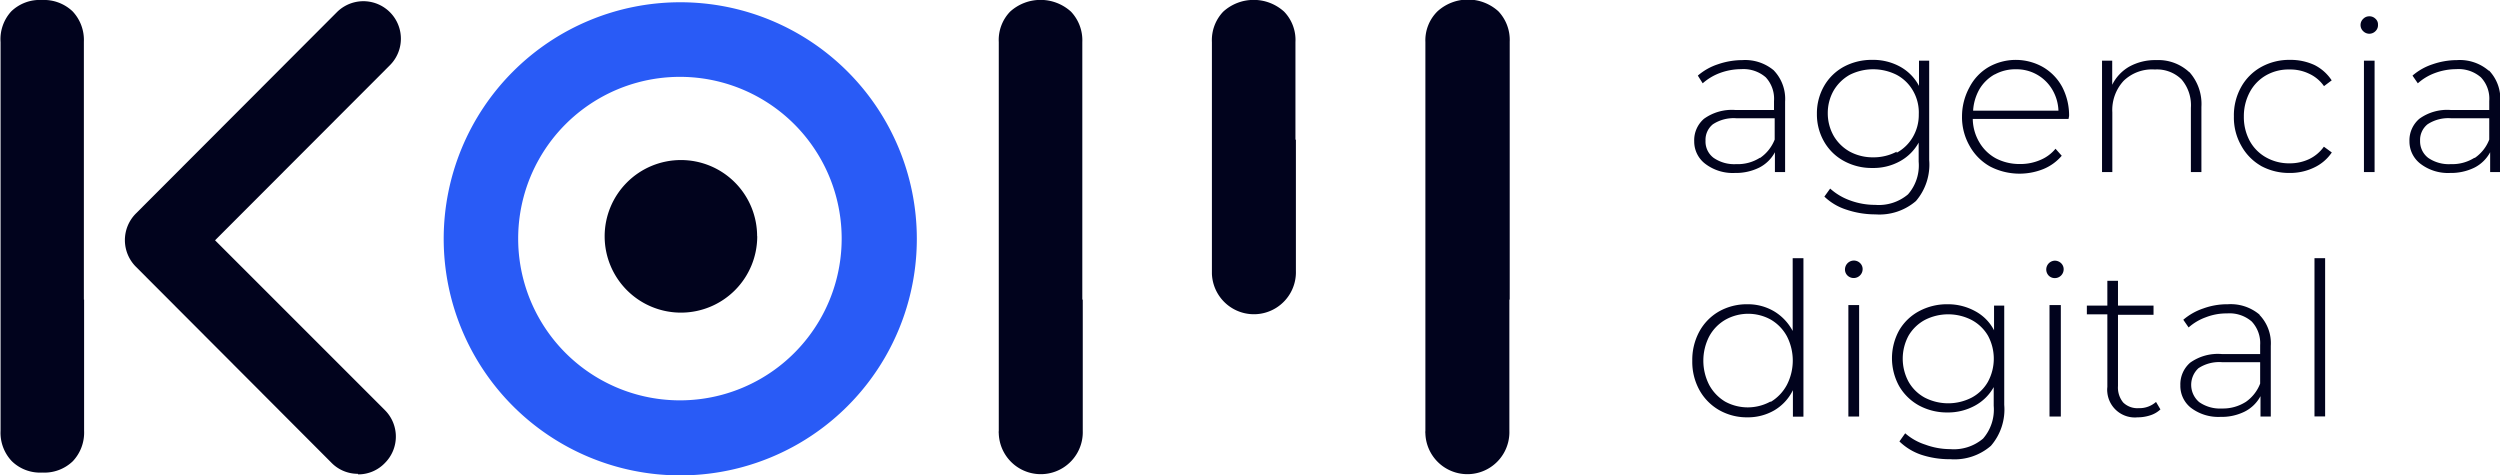
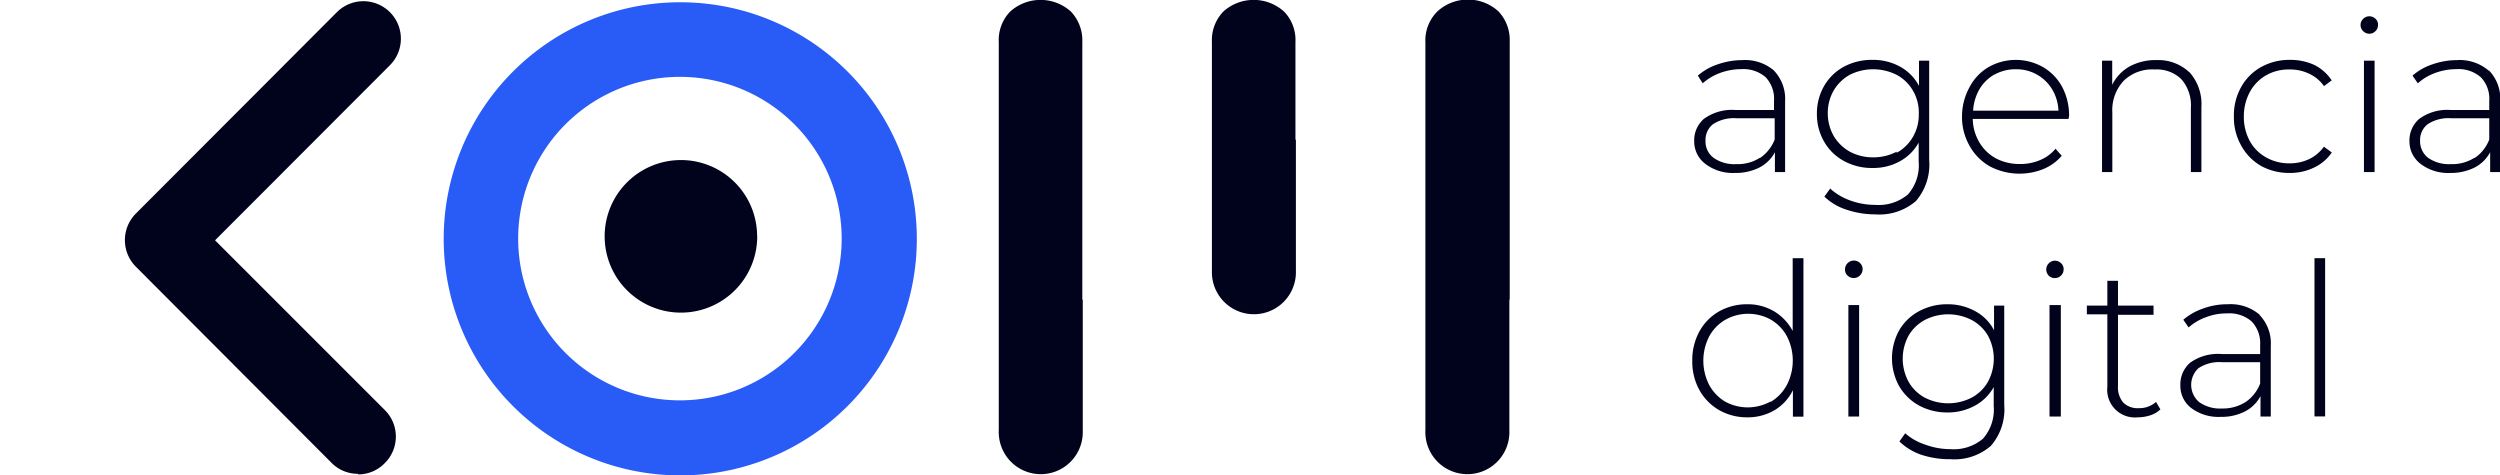
<svg xmlns="http://www.w3.org/2000/svg" viewBox="0 0 220.87 41.97">
  <defs>
    <style>.cls-1{fill:#295bf6;}.cls-2{fill:#01031d;}</style>
  </defs>
  <g id="Capa_2" data-name="Capa 2">
    <g id="Capa_1-2" data-name="Capa 1">
      <g id="Capa_2-2" data-name="Capa 2">
        <g id="Capa_1-2-2" data-name="Capa 1-2">
          <path class="cls-1" d="M60.07,42h0A20.9,20.9,0,1,1,81,21.08,20.9,20.9,0,0,1,60.05,42h0Zm0-35.21a14.29,14.29,0,0,0,0,28.58h0a14.29,14.29,0,1,0,0-28.58" />
          <path class="cls-2" d="M133.35,26.47V38.06a3.71,3.71,0,0,1-7.42.24,1,1,0,0,1,0-.24V3.72A3.6,3.6,0,0,1,127,1a4,4,0,0,1,5.38,0,3.68,3.68,0,0,1,1,2.69V26.47Z" />
          <path class="cls-2" d="M114.49,12.34V23.93a3.71,3.71,0,0,1-7.42.24V3.72a3.64,3.64,0,0,1,1-2.69,4,4,0,0,1,5.38,0,3.6,3.6,0,0,1,1,2.69v8.62Z" />
          <path class="cls-2" d="M95.66,26.47V38.06a3.71,3.71,0,0,1-7.42.24,1,1,0,0,1,0-.24V3.72a3.6,3.6,0,0,1,1-2.69,4,4,0,0,1,5.38,0,3.68,3.68,0,0,1,1,2.69V26.47Z" />
          <path class="cls-2" d="M66.9,20.87a6.74,6.74,0,1,1-6.74-6.73h0a6.73,6.73,0,0,1,6.73,6.73h0" />
-           <path class="cls-2" d="M7.43,26.47V38.06a3.68,3.68,0,0,1-1,2.69,3.62,3.62,0,0,1-2.7,1,3.57,3.57,0,0,1-2.68-1,3.64,3.64,0,0,1-1-2.69V3.72A3.64,3.64,0,0,1,1,1,3.62,3.62,0,0,1,3.71,0a3.67,3.67,0,0,1,2.7,1,3.68,3.68,0,0,1,1,2.69V26.47Z" />
          <path class="cls-2" d="M31.61,41.86a3.25,3.25,0,0,1-2.35-1L12,23.56a3.33,3.33,0,0,1,0-4.69L29.76,1.08a3.31,3.31,0,0,1,4.69,4.68L19,21.23l15,15a3.3,3.3,0,0,1,0,4.68,3.25,3.25,0,0,1-2.35,1" />
          <path class="cls-2" d="M156.71,6.22a3.63,3.63,0,0,1,1,2.75V15.2h-.9V13.45a3.24,3.24,0,0,1-1.37,1.35,4.65,4.65,0,0,1-2.17.48,4,4,0,0,1-2.59-.79,2.47,2.47,0,0,1-1-2,2.5,2.5,0,0,1,.87-2,4.22,4.22,0,0,1,2.8-.77h3.38V8.92A2.78,2.78,0,0,0,156,6.83a3,3,0,0,0-2.17-.72,5.44,5.44,0,0,0-1.88.34,4.81,4.81,0,0,0-1.52.91L150,6.68a5.18,5.18,0,0,1,1.77-1,6.68,6.68,0,0,1,2.17-.37,3.94,3.94,0,0,1,2.81.94m-1.26,7.71a3.53,3.53,0,0,0,1.3-1.63V10.45h-3.36a3.33,3.33,0,0,0-2.1.53,1.76,1.76,0,0,0-.65,1.45,1.79,1.79,0,0,0,.72,1.52,3.2,3.2,0,0,0,2,.55,3.62,3.62,0,0,0,2.08-.56" />
          <path class="cls-2" d="M170.44,5.36v8.78a4.94,4.94,0,0,1-1.17,3.62,4.94,4.94,0,0,1-3.58,1.18,8,8,0,0,1-2.57-.42,5,5,0,0,1-1.94-1.15l.51-.71a5.29,5.29,0,0,0,1.77,1.05,6.39,6.39,0,0,0,2.21.39,4,4,0,0,0,2.9-.93,3.88,3.88,0,0,0,.94-2.89V12.6a4.19,4.19,0,0,1-1.68,1.66,4.82,4.82,0,0,1-2.41.58,5.08,5.08,0,0,1-2.5-.61,4.45,4.45,0,0,1-1.76-1.71,4.81,4.81,0,0,1-.64-2.46,4.84,4.84,0,0,1,.64-2.47,4.47,4.47,0,0,1,1.75-1.7,5.18,5.18,0,0,1,2.5-.6,4.92,4.92,0,0,1,2.46.6,4.14,4.14,0,0,1,1.67,1.7V5.36Zm-2.88,8.14A3.66,3.66,0,0,0,169,12.1a3.86,3.86,0,0,0,.52-2A3.83,3.83,0,0,0,169,8a3.63,3.63,0,0,0-1.44-1.39,4.62,4.62,0,0,0-4.14,0A3.82,3.82,0,0,0,162,8a4,4,0,0,0-.52,2,4.05,4.05,0,0,0,.52,2,3.77,3.77,0,0,0,1.43,1.4,4.28,4.28,0,0,0,2.07.5,4.39,4.39,0,0,0,2.07-.5" />
          <path class="cls-2" d="M182.75,10.51h-8.46a4.16,4.16,0,0,0,.58,2.06A3.78,3.78,0,0,0,176.35,14a4.5,4.5,0,0,0,2.1.49,4.4,4.4,0,0,0,1.79-.35,3.42,3.42,0,0,0,1.36-1l.55.62a4.24,4.24,0,0,1-1.61,1.17,5.65,5.65,0,0,1-4.72-.22A4.68,4.68,0,0,1,174,12.87a5.1,5.1,0,0,1-.66-2.59A5.36,5.36,0,0,1,174,7.71a4.43,4.43,0,0,1,1.68-1.78,4.87,4.87,0,0,1,4.82,0,4.51,4.51,0,0,1,1.69,1.75,5.44,5.44,0,0,1,.61,2.57Zm-6.54-3.93a3.61,3.61,0,0,0-1.33,1.3,4.36,4.36,0,0,0-.56,1.9h7.54a3.93,3.93,0,0,0-.56-1.89,3.66,3.66,0,0,0-3.21-1.77,3.77,3.77,0,0,0-1.86.46" />
          <path class="cls-2" d="M193.42,6.36a4.22,4.22,0,0,1,1.07,3.09V15.2h-.93V9.53A3.5,3.5,0,0,0,192.72,7a3.1,3.1,0,0,0-2.35-.86,3.6,3.6,0,0,0-2.75,1,3.8,3.8,0,0,0-1,2.79V15.2h-.91V5.36h.9V7.49a3.79,3.79,0,0,1,1.5-1.6,4.73,4.73,0,0,1,2.39-.58,4,4,0,0,1,2.92,1.07" />
          <path class="cls-2" d="M199.73,14.64A4.61,4.61,0,0,1,198,12.85a5,5,0,0,1-.64-2.57A5.11,5.11,0,0,1,198,7.69a4.56,4.56,0,0,1,1.77-1.77,5.11,5.11,0,0,1,2.56-.63,5,5,0,0,1,2.16.46A3.94,3.94,0,0,1,206,7.1l-.68.51A3.25,3.25,0,0,0,204,6.51a3.81,3.81,0,0,0-1.72-.37,4,4,0,0,0-2.07.51,3.72,3.72,0,0,0-1.43,1.46,4.48,4.48,0,0,0-.54,2.17,4.43,4.43,0,0,0,.52,2.17,3.7,3.7,0,0,0,1.45,1.46,4.12,4.12,0,0,0,2.06.52,4,4,0,0,0,1.73-.37,3.41,3.41,0,0,0,1.31-1.1l.7.51a3.87,3.87,0,0,1-1.58,1.34,4.85,4.85,0,0,1-2.15.47,5.18,5.18,0,0,1-2.56-.64" />
          <path class="cls-2" d="M208.78,2.75a.73.73,0,0,1-.23-.54.74.74,0,0,1,.23-.54.74.74,0,0,1,.54-.23.75.75,0,0,1,.55.22.66.66,0,0,1,.22.53.72.72,0,0,1-.22.56.76.76,0,0,1-1.09,0m.07,2.61h.94V15.2h-.94Z" />
          <path class="cls-2" d="M219.89,6.22a3.6,3.6,0,0,1,1,2.75V15.2H220V13.45a3.24,3.24,0,0,1-1.37,1.35,4.68,4.68,0,0,1-2.17.48,4,4,0,0,1-2.59-.79,2.48,2.48,0,0,1-1-2,2.51,2.51,0,0,1,.88-2,4.2,4.2,0,0,1,2.8-.77h3.37V8.92a2.73,2.73,0,0,0-.74-2.09A3,3,0,0,0,217,6.11a5.43,5.43,0,0,0-1.87.34,4.7,4.7,0,0,0-1.52.91l-.47-.68a5.18,5.18,0,0,1,1.77-1,6.68,6.68,0,0,1,2.17-.37,3.91,3.91,0,0,1,2.8.94m-1.25,7.71a3.45,3.45,0,0,0,1.29-1.63V10.45h-3.35a3.33,3.33,0,0,0-2.1.53,1.77,1.77,0,0,0-.66,1.45,1.84,1.84,0,0,0,.72,1.52,3.21,3.21,0,0,0,2,.55,3.64,3.64,0,0,0,2.08-.56" />
          <path class="cls-2" d="M159.33,22.81v14h-.93V34.47a4.21,4.21,0,0,1-1.64,1.78,4.64,4.64,0,0,1-2.39.62,4.94,4.94,0,0,1-2.49-.64,4.62,4.62,0,0,1-1.74-1.77,5.16,5.16,0,0,1-.63-2.58,5.24,5.24,0,0,1,.63-2.6,4.55,4.55,0,0,1,1.74-1.77,5,5,0,0,1,2.49-.63,4.55,4.55,0,0,1,2.36.62,4.45,4.45,0,0,1,1.65,1.74V22.81ZM156.45,35.5A3.88,3.88,0,0,0,157.87,34a4.7,4.7,0,0,0,0-4.29,3.79,3.79,0,0,0-1.42-1.47,4.12,4.12,0,0,0-4,0A3.76,3.76,0,0,0,151,29.73,4.7,4.7,0,0,0,151,34a3.85,3.85,0,0,0,1.41,1.48,4.17,4.17,0,0,0,4,0" />
          <path class="cls-2" d="M163.23,24.35a.74.74,0,0,1-.23-.54.79.79,0,0,1,.79-.79.77.77,0,0,1,.54.22.73.73,0,0,1,.23.54.79.79,0,0,1-1.33.57m.07,2.6h.95V36.8h-.95Z" />
          <path class="cls-2" d="M177.07,27v8.77a4.9,4.9,0,0,1-1.18,3.62,4.91,4.91,0,0,1-3.58,1.18,8,8,0,0,1-2.56-.39A5.16,5.16,0,0,1,167.81,39l.51-.72a5,5,0,0,0,1.77,1,6.39,6.39,0,0,0,2.2.4,4,4,0,0,0,2.91-.93,3.91,3.91,0,0,0,.94-2.9V34.2a4.17,4.17,0,0,1-1.68,1.65,4.94,4.94,0,0,1-2.41.59,5.19,5.19,0,0,1-2.5-.61,4.59,4.59,0,0,1-1.76-1.71,5.1,5.1,0,0,1,0-4.94,4.47,4.47,0,0,1,1.76-1.69,5.19,5.19,0,0,1,2.5-.61,5,5,0,0,1,2.45.61,4,4,0,0,1,1.67,1.69V27Zm-2.88,8.13a3.59,3.59,0,0,0,1.44-1.4,4.28,4.28,0,0,0,0-4.08,3.68,3.68,0,0,0-1.44-1.38,4.53,4.53,0,0,0-4.14,0,3.72,3.72,0,0,0-1.43,1.38,4.28,4.28,0,0,0,0,4.08,3.63,3.63,0,0,0,1.43,1.4,4.53,4.53,0,0,0,4.14,0" />
          <path class="cls-2" d="M181,24.35a.78.78,0,0,1,.54-1.32.8.8,0,0,1,.55.22.73.73,0,0,1,.23.54.78.78,0,0,1-.79.78.75.75,0,0,1-.53-.22m.07,2.6h1V36.8h-1Z" />
          <path class="cls-2" d="M190.87,36.17a2.35,2.35,0,0,1-.89.52,3.56,3.56,0,0,1-1.13.18,2.44,2.44,0,0,1-2.67-2.18,2.09,2.09,0,0,1,0-.5V27.77h-1.81V27h1.81V24.81h.94V27h3.14v.81h-3.14V34.1a2.08,2.08,0,0,0,.46,1.46,1.79,1.79,0,0,0,1.37.5,2.2,2.2,0,0,0,1.53-.55Z" />
          <path class="cls-2" d="M199.62,27.82a3.61,3.61,0,0,1,1,2.74V36.8h-.91V35a3.24,3.24,0,0,1-1.37,1.35,4.56,4.56,0,0,1-2.17.48,4,4,0,0,1-2.59-.79,2.46,2.46,0,0,1-.95-2,2.53,2.53,0,0,1,.87-2,4.22,4.22,0,0,1,2.8-.76h3.38v-.79a2.79,2.79,0,0,0-.75-2.09,3,3,0,0,0-2.18-.71,5,5,0,0,0-1.87.34,4.67,4.67,0,0,0-1.52.9l-.47-.68a5.32,5.32,0,0,1,1.77-1,6.19,6.19,0,0,1,2.17-.37,3.94,3.94,0,0,1,2.81.93m-1.26,7.72a3.5,3.5,0,0,0,1.3-1.64V32h-3.35a3.33,3.33,0,0,0-2.1.53,2,2,0,0,0,.07,3,3.2,3.2,0,0,0,2,.56,3.76,3.76,0,0,0,2.09-.57" />
          <rect class="cls-2" x="204.48" y="22.81" width="0.94" height="13.98" />
        </g>
      </g>
    </g>
  </g>
</svg>